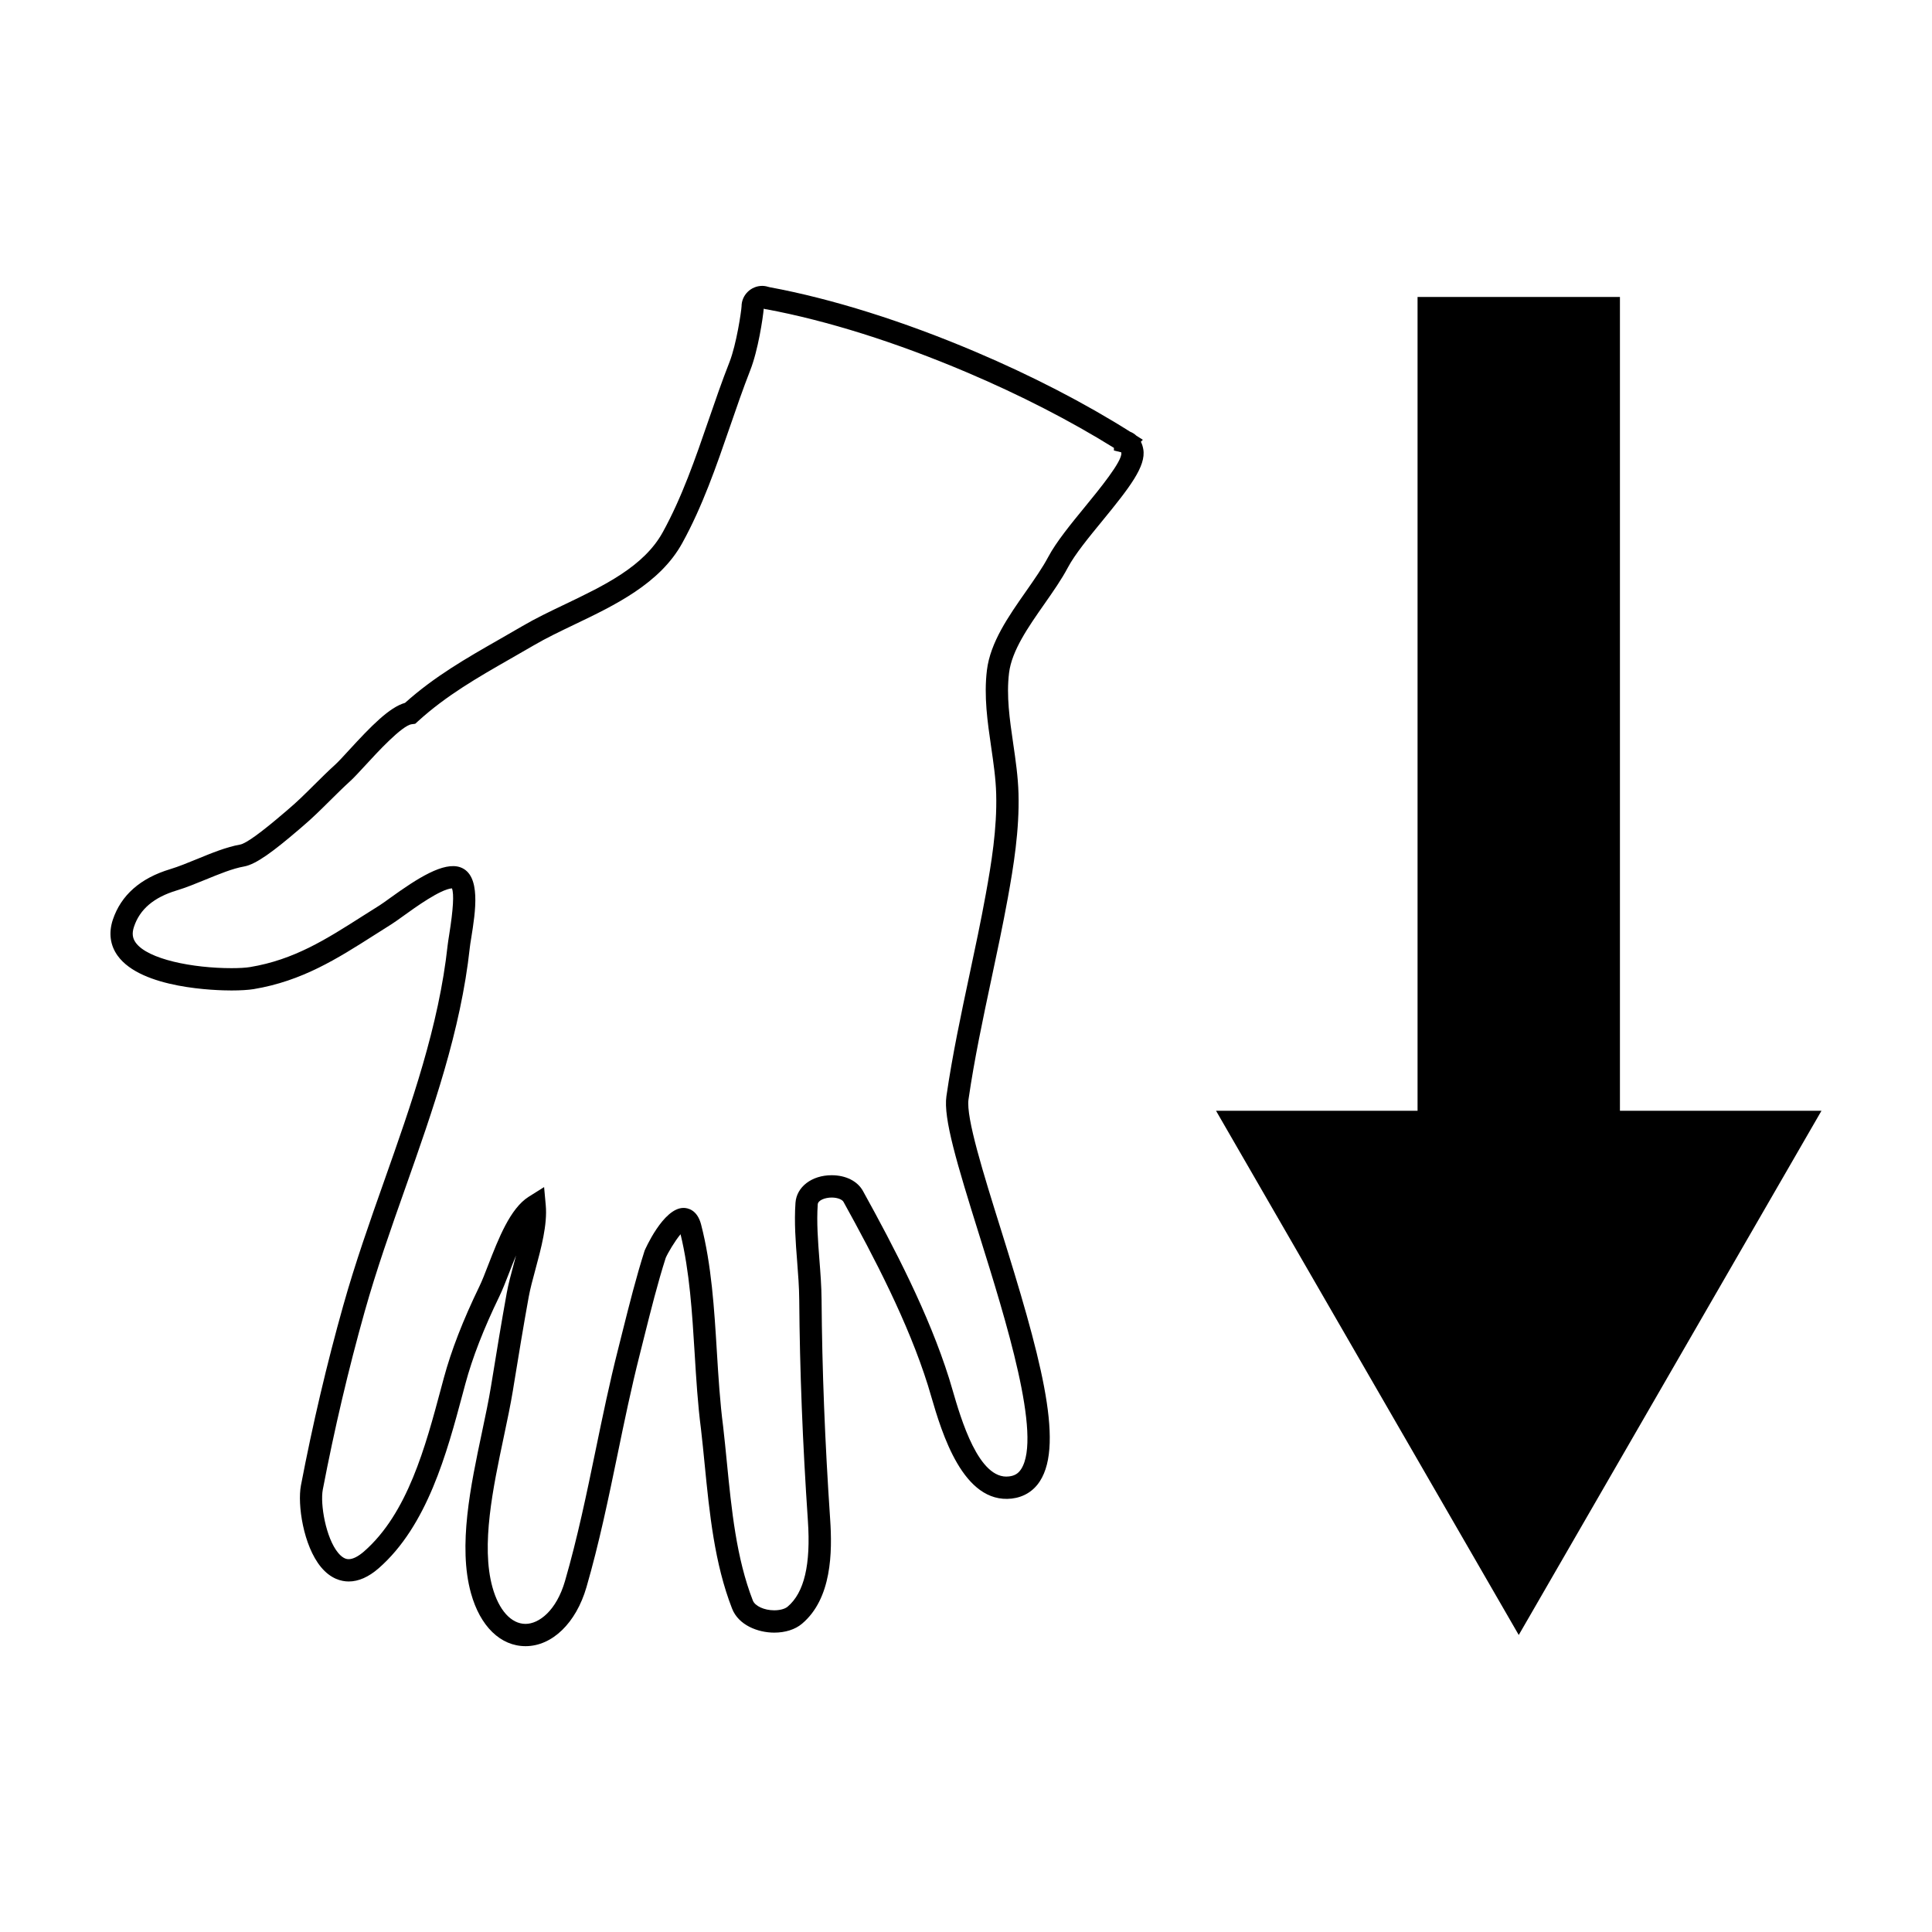
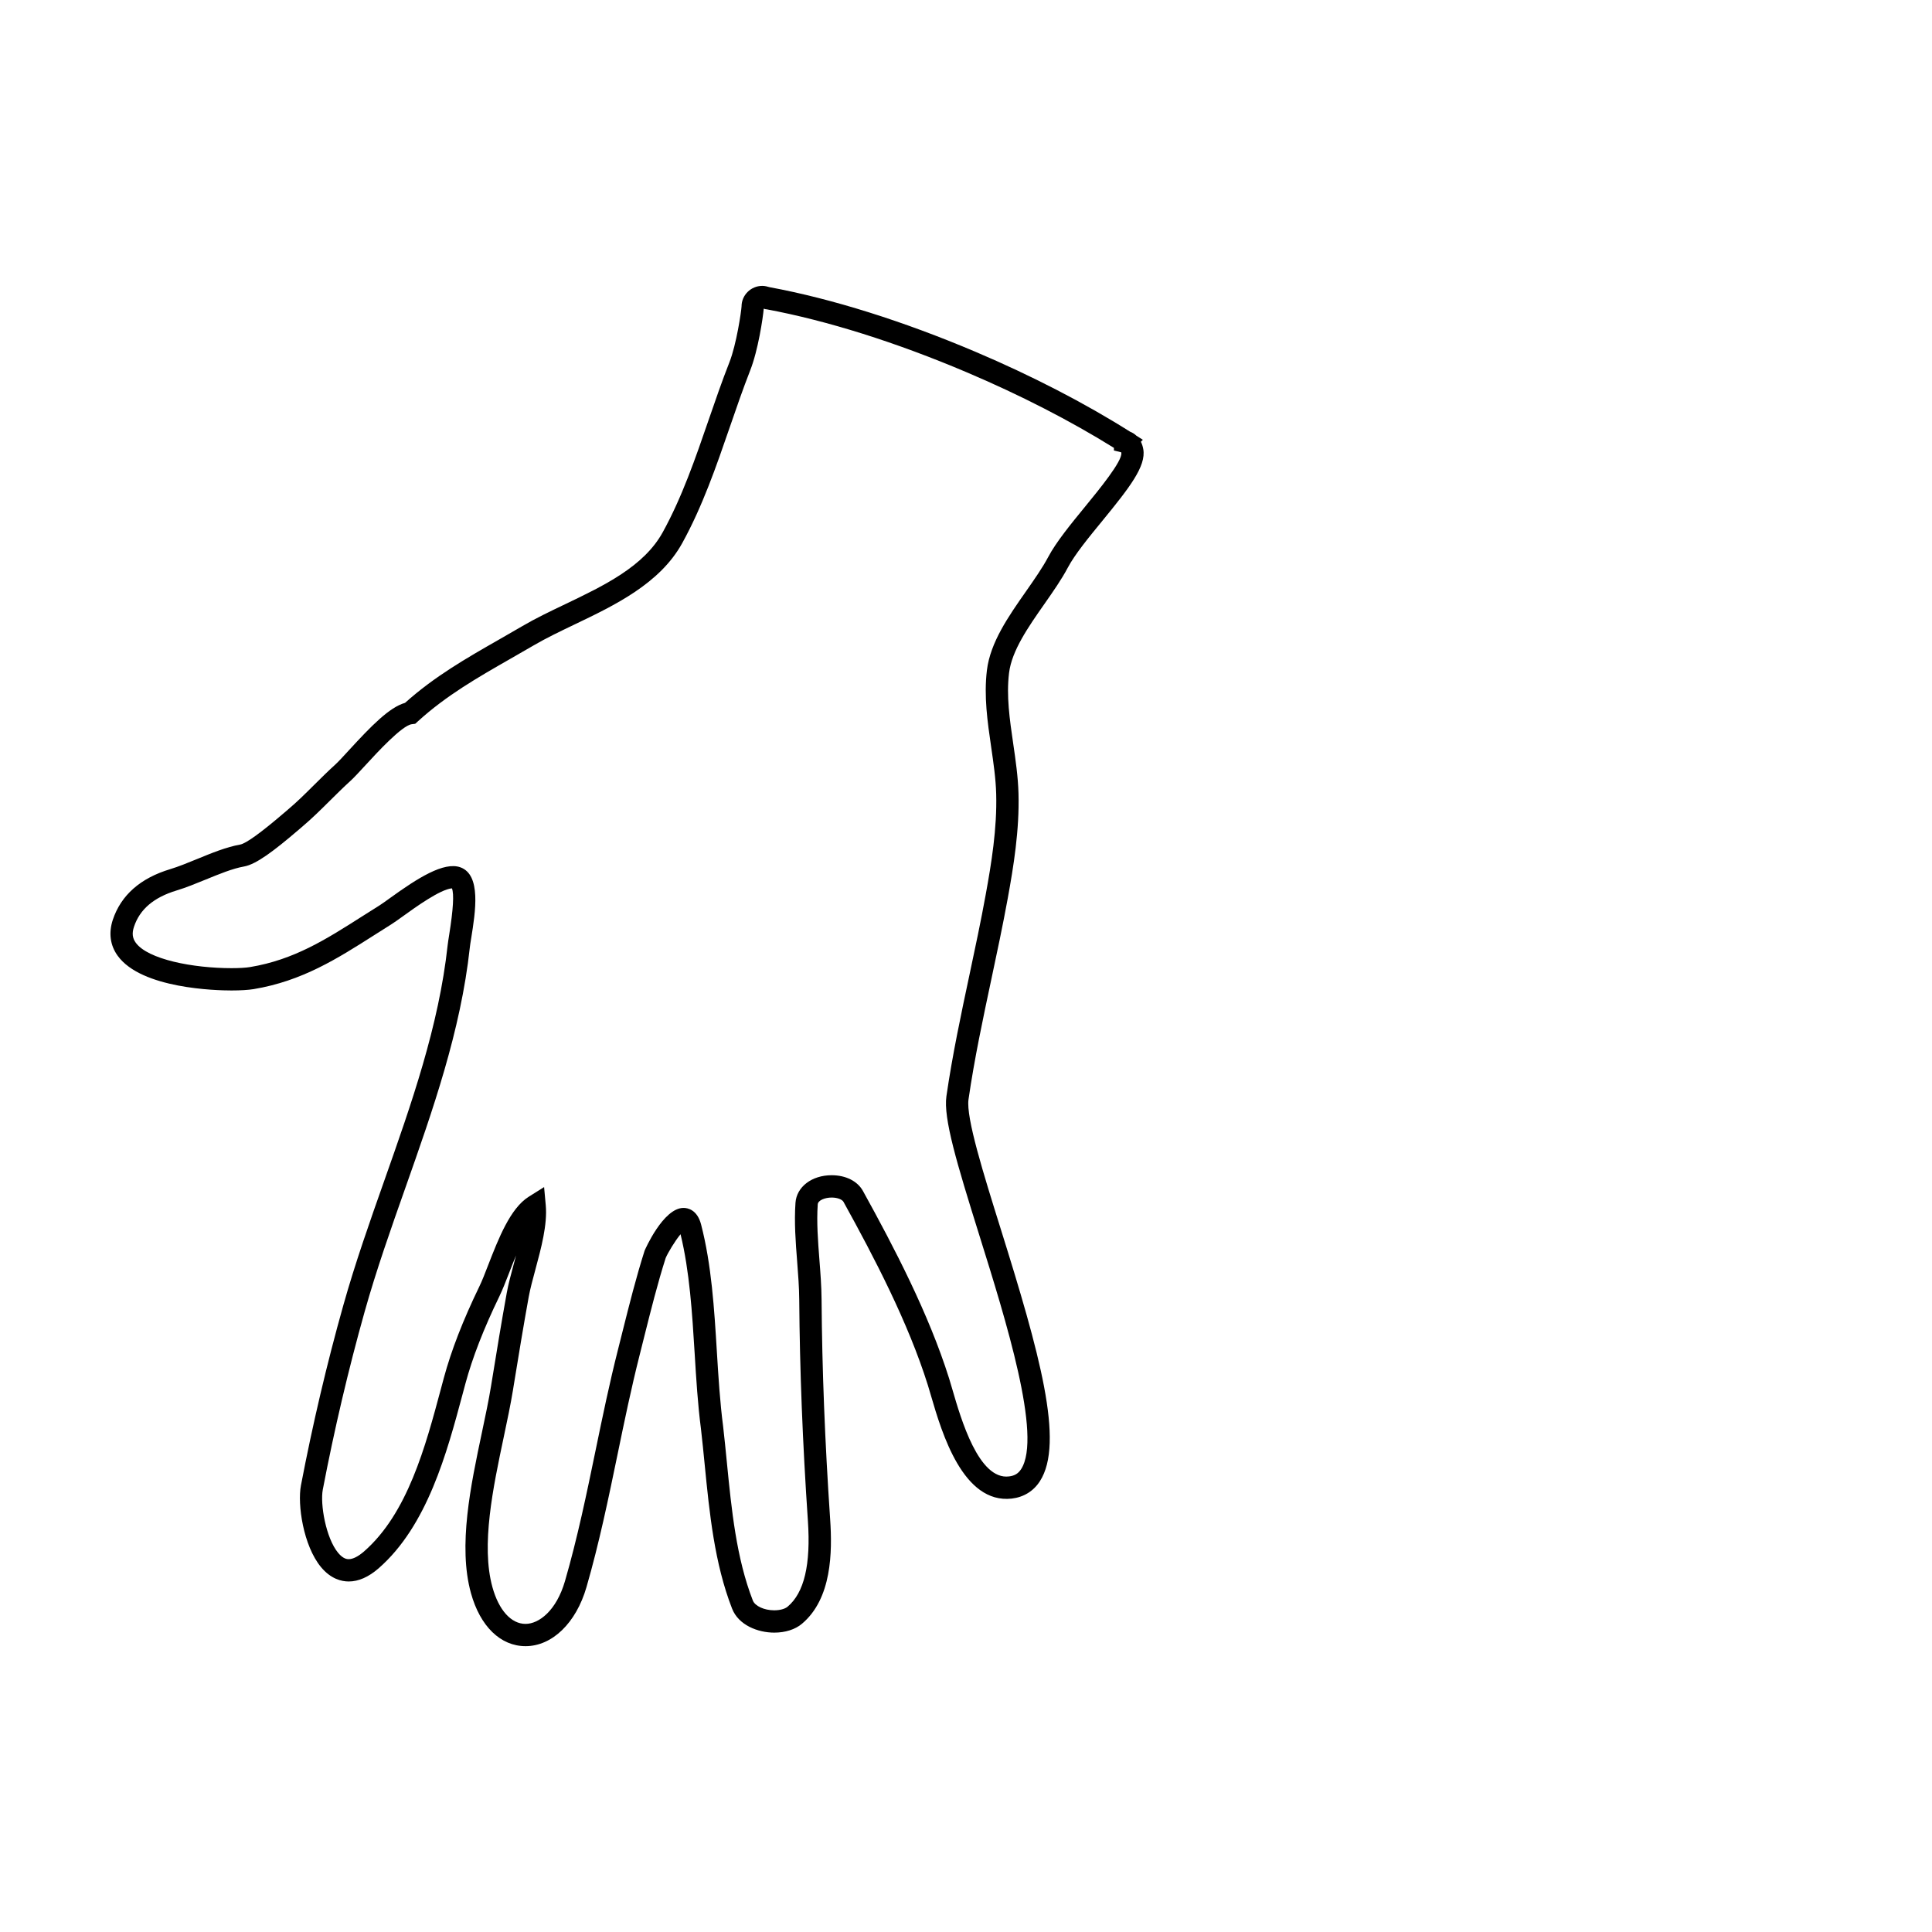
<svg xmlns="http://www.w3.org/2000/svg" fill="#000000" width="800px" height="800px" version="1.1" viewBox="144 144 512 512">
  <g>
    <path d="m283.27 580.25c-6.613 0-12.027-5.25-14.461-14.047-3.465-12.488-0.074-28.52 2.922-42.668 0.906-4.297 1.77-8.352 2.367-12.02l0.246-1.496c1.27-7.82 2.539-15.613 3.953-23.398 0.434-2.371 1.137-4.984 1.883-7.742 0.191-0.715 0.387-1.445 0.586-2.18-0.676 1.605-1.305 3.219-1.867 4.684-0.898 2.312-1.754 4.5-2.555 6.152-4.18 8.629-7.133 16.223-9.02 23.195l-0.727 2.711c-4.16 15.547-9.34 34.895-22.254 46.176-2.66 2.316-5.324 3.492-7.918 3.492-1.918 0-4.75-0.664-7.367-3.824-4.684-5.672-6.266-16.602-5.305-21.633 3.098-16.188 6.867-32.23 11.219-47.691 3.133-11.168 7.078-22.348 10.898-33.156 7.106-20.129 14.449-40.941 16.762-62.305 0.07-0.637 0.223-1.602 0.406-2.766 1.078-6.742 1.32-10.871 0.73-12.312-3.082 0.25-9.691 5.023-12.914 7.344-1.305 0.941-2.398 1.723-3.125 2.176-1.531 0.953-3.019 1.906-4.481 2.836-9.859 6.277-19.172 12.211-32.016 14.348-1.395 0.227-3.488 0.359-5.879 0.359-3.93 0-23.844-0.441-30.168-9.199-1.996-2.762-2.434-6.055-1.285-9.543 2.176-6.508 7.289-11.023 15.215-13.41 2.211-0.672 4.613-1.656 7.152-2.695 3.809-1.566 7.75-3.18 11.383-3.82 1.531-0.277 5.473-3.113 11.703-8.453l0.977-0.836c2.414-2.031 4.637-4.242 6.992-6.586 1.797-1.785 3.617-3.586 5.531-5.324 0.887-0.816 2.176-2.223 3.672-3.856 5.812-6.332 10.664-11.324 14.812-12.496 7.84-7.019 16.207-11.801 25.043-16.852 1.996-1.145 4.004-2.293 6.035-3.481 3.535-2.074 7.344-3.894 11.391-5.828 10.227-4.898 20.809-9.961 25.809-19.023 5.117-9.266 8.707-19.699 12.176-29.785 1.742-5.047 3.531-10.262 5.508-15.281 1.879-4.766 3.164-13.586 3.219-14.812 0-2.984 2.465-5.445 5.5-5.445 0.695 0 1.367 0.18 1.949 0.352 16.523 3.059 35.383 8.984 54.551 17.121 14.816 6.289 28.984 13.602 40.98 21.18 0.625 0.242 1.184 0.598 1.668 1.059l1.699 1.074-0.52 0.52c0.297 0.594 0.516 1.258 0.637 1.984 0.781 4.492-3.606 10.125-10.82 18.941-3.602 4.387-7.324 8.938-9.168 12.414-1.672 3.16-3.883 6.312-6.211 9.648-4.254 6.07-8.652 12.359-9.375 18.285-0.734 6.098 0.156 12.234 1.102 18.723 0.629 4.309 1.281 8.766 1.402 13.203 0.273 9.73-1.324 19.422-2.836 27.746-1.32 7.234-2.863 14.484-4.359 21.508-2.207 10.383-4.5 21.121-6.051 31.836-0.699 4.812 3.981 19.758 8.504 34.223 10.262 32.793 17.02 56.789 10.398 66.98-1.699 2.625-4.281 4.211-7.457 4.586-12.871 1.438-18.484-17.289-21.363-27.188-0.316-1.098-0.598-2.074-0.863-2.898-5.203-16.57-14.219-33.848-22.355-48.562-0.312-0.562-1.48-1.133-3.129-1.133-1.715 0-3.621 0.695-3.691 1.812-0.328 4.734 0.066 9.766 0.438 14.629 0.273 3.481 0.551 7.082 0.578 10.637 0.137 18.574 0.883 37.605 2.273 58.176 0.59 8.699 0.457 21.039-7.477 27.703-1.797 1.512-4.41 2.344-7.336 2.344-4.336 0-9.48-1.977-11.184-6.383-4.664-11.969-5.984-25.297-7.254-38.18-0.316-3.18-0.625-6.332-0.984-9.422-0.848-6.488-1.27-13.402-1.676-20.086-0.656-10.637-1.328-21.625-3.734-31.504-1.48 1.762-3.387 4.973-3.941 6.293-2.141 6.715-3.926 13.852-5.656 20.746l-1.234 4.922c-2.215 8.73-4.074 17.707-5.863 26.383-2.394 11.566-4.867 23.531-8.242 35.195-2.754 9.492-9.094 15.625-16.148 15.625zm4.922-121.66 0.438 4.805c0.473 5.129-1.234 11.453-2.742 17.035-0.715 2.641-1.387 5.141-1.773 7.262-1.406 7.742-2.676 15.504-3.945 23.285l-0.242 1.5c-0.625 3.797-1.492 7.918-2.418 12.289-2.848 13.48-6.086 28.762-3.008 39.863 1.688 6.086 4.961 9.719 8.766 9.719 3.57 0 8.188-3.512 10.461-11.359 3.316-11.441 5.769-23.297 8.133-34.754 1.805-8.734 3.672-17.773 5.926-26.637l1.23-4.902c1.758-6.996 3.566-14.219 5.809-21.262 0.047-0.121 4.902-11.324 10.309-11.324 1.062 0 3.637 0.434 4.66 4.398 2.777 10.711 3.492 22.41 4.18 33.715 0.402 6.59 0.828 13.395 1.652 19.73 0.363 3.164 0.68 6.348 0.996 9.562 1.23 12.488 2.508 25.398 6.879 36.625 0.574 1.484 3.019 2.609 5.68 2.609 1.477 0 2.832-0.363 3.535-0.957 4.41-3.703 6.172-11.16 5.379-22.777-1.402-20.695-2.152-39.84-2.293-58.527-0.02-3.344-0.297-6.848-0.555-10.227-0.398-5.078-0.801-10.328-0.441-15.504 0.297-4.238 4.332-7.309 9.586-7.309 3.758 0 6.867 1.566 8.305 4.191 8.273 14.965 17.445 32.57 22.816 49.645 0.266 0.852 0.559 1.875 0.898 3.012 2.238 7.703 6.957 24.008 15.004 22.969 1.449-0.168 2.434-0.754 3.188-1.926 5.606-8.652-4.039-39.484-11.082-62.004-5.953-19.035-9.562-30.996-8.711-36.84 1.582-10.914 3.891-21.746 6.121-32.223 1.484-6.977 3.023-14.191 4.316-21.336 1.461-8.027 3.004-17.355 2.75-26.52-0.109-4.098-0.711-8.188-1.34-12.516-0.957-6.59-1.953-13.402-1.117-20.285 0.902-7.394 5.727-14.289 10.395-20.953 2.223-3.188 4.328-6.195 5.84-9.035 2.117-3.996 6.027-8.77 9.812-13.391 3.684-4.5 9.855-12.035 9.574-14.191-0.023-0.105-0.02-0.152 0-0.168l-1.965-0.492v-0.695c-11.477-7.144-24.918-14.051-38.988-20.016-18.688-7.941-37.039-13.719-53.098-16.711l-0.156 0.004-0.559-0.16c-0.215 2.449-1.484 11.027-3.598 16.379-1.918 4.902-3.691 10.051-5.406 15.035-3.559 10.328-7.238 21.008-12.602 30.723-5.918 10.727-17.879 16.453-28.434 21.504-3.918 1.879-7.629 3.652-10.949 5.598-2.051 1.199-4.09 2.367-6.098 3.512-8.766 5.019-17.059 9.758-24.582 16.621l-0.691 0.629-0.926 0.121c-2.578 0.332-9.113 7.438-12.246 10.848-1.648 1.789-3.059 3.324-4.051 4.223-1.848 1.684-3.602 3.426-5.344 5.148-2.332 2.316-4.746 4.719-7.336 6.902l-0.945 0.812c-6.566 5.613-11.281 9.203-14.531 9.773-3.008 0.527-6.641 2.023-10.16 3.465-2.559 1.043-5.199 2.133-7.688 2.883-6.055 1.832-9.766 4.984-11.305 9.629-0.562 1.688-0.418 2.992 0.465 4.211 3.199 4.43 15.184 6.75 25.375 6.75 2.047 0 3.836-0.105 4.918-0.289 11.652-1.934 20.062-7.289 29.805-13.496 1.477-0.941 2.984-1.895 4.523-2.856 0.656-0.414 1.621-1.117 2.797-1.961 7.262-5.238 14.219-9.691 18.621-8.125 5.547 2.012 3.996 11.73 2.856 18.824-0.168 1.027-0.309 1.891-0.363 2.465-2.394 22.047-9.855 43.191-17.07 63.641-3.789 10.723-7.699 21.805-10.785 32.789-4.301 15.297-8.035 31.176-11.105 47.203-0.727 3.797 0.801 12.812 4.062 16.75 1.387 1.676 2.453 1.676 2.812 1.676 1.113 0 2.508-0.707 4.039-2.031 11.551-10.09 16.27-27.711 20.426-43.246l0.73-2.719c1.988-7.34 5.062-15.266 9.406-24.238 0.707-1.441 1.512-3.512 2.363-5.719 2.734-7.023 5.824-14.988 10.715-18.078z" />
-     <path d="m573.3 438.36v-215.66h-53.633v215.66h-53.41l80.227 138.93 80.227-138.93z" />
  </g>
</svg>